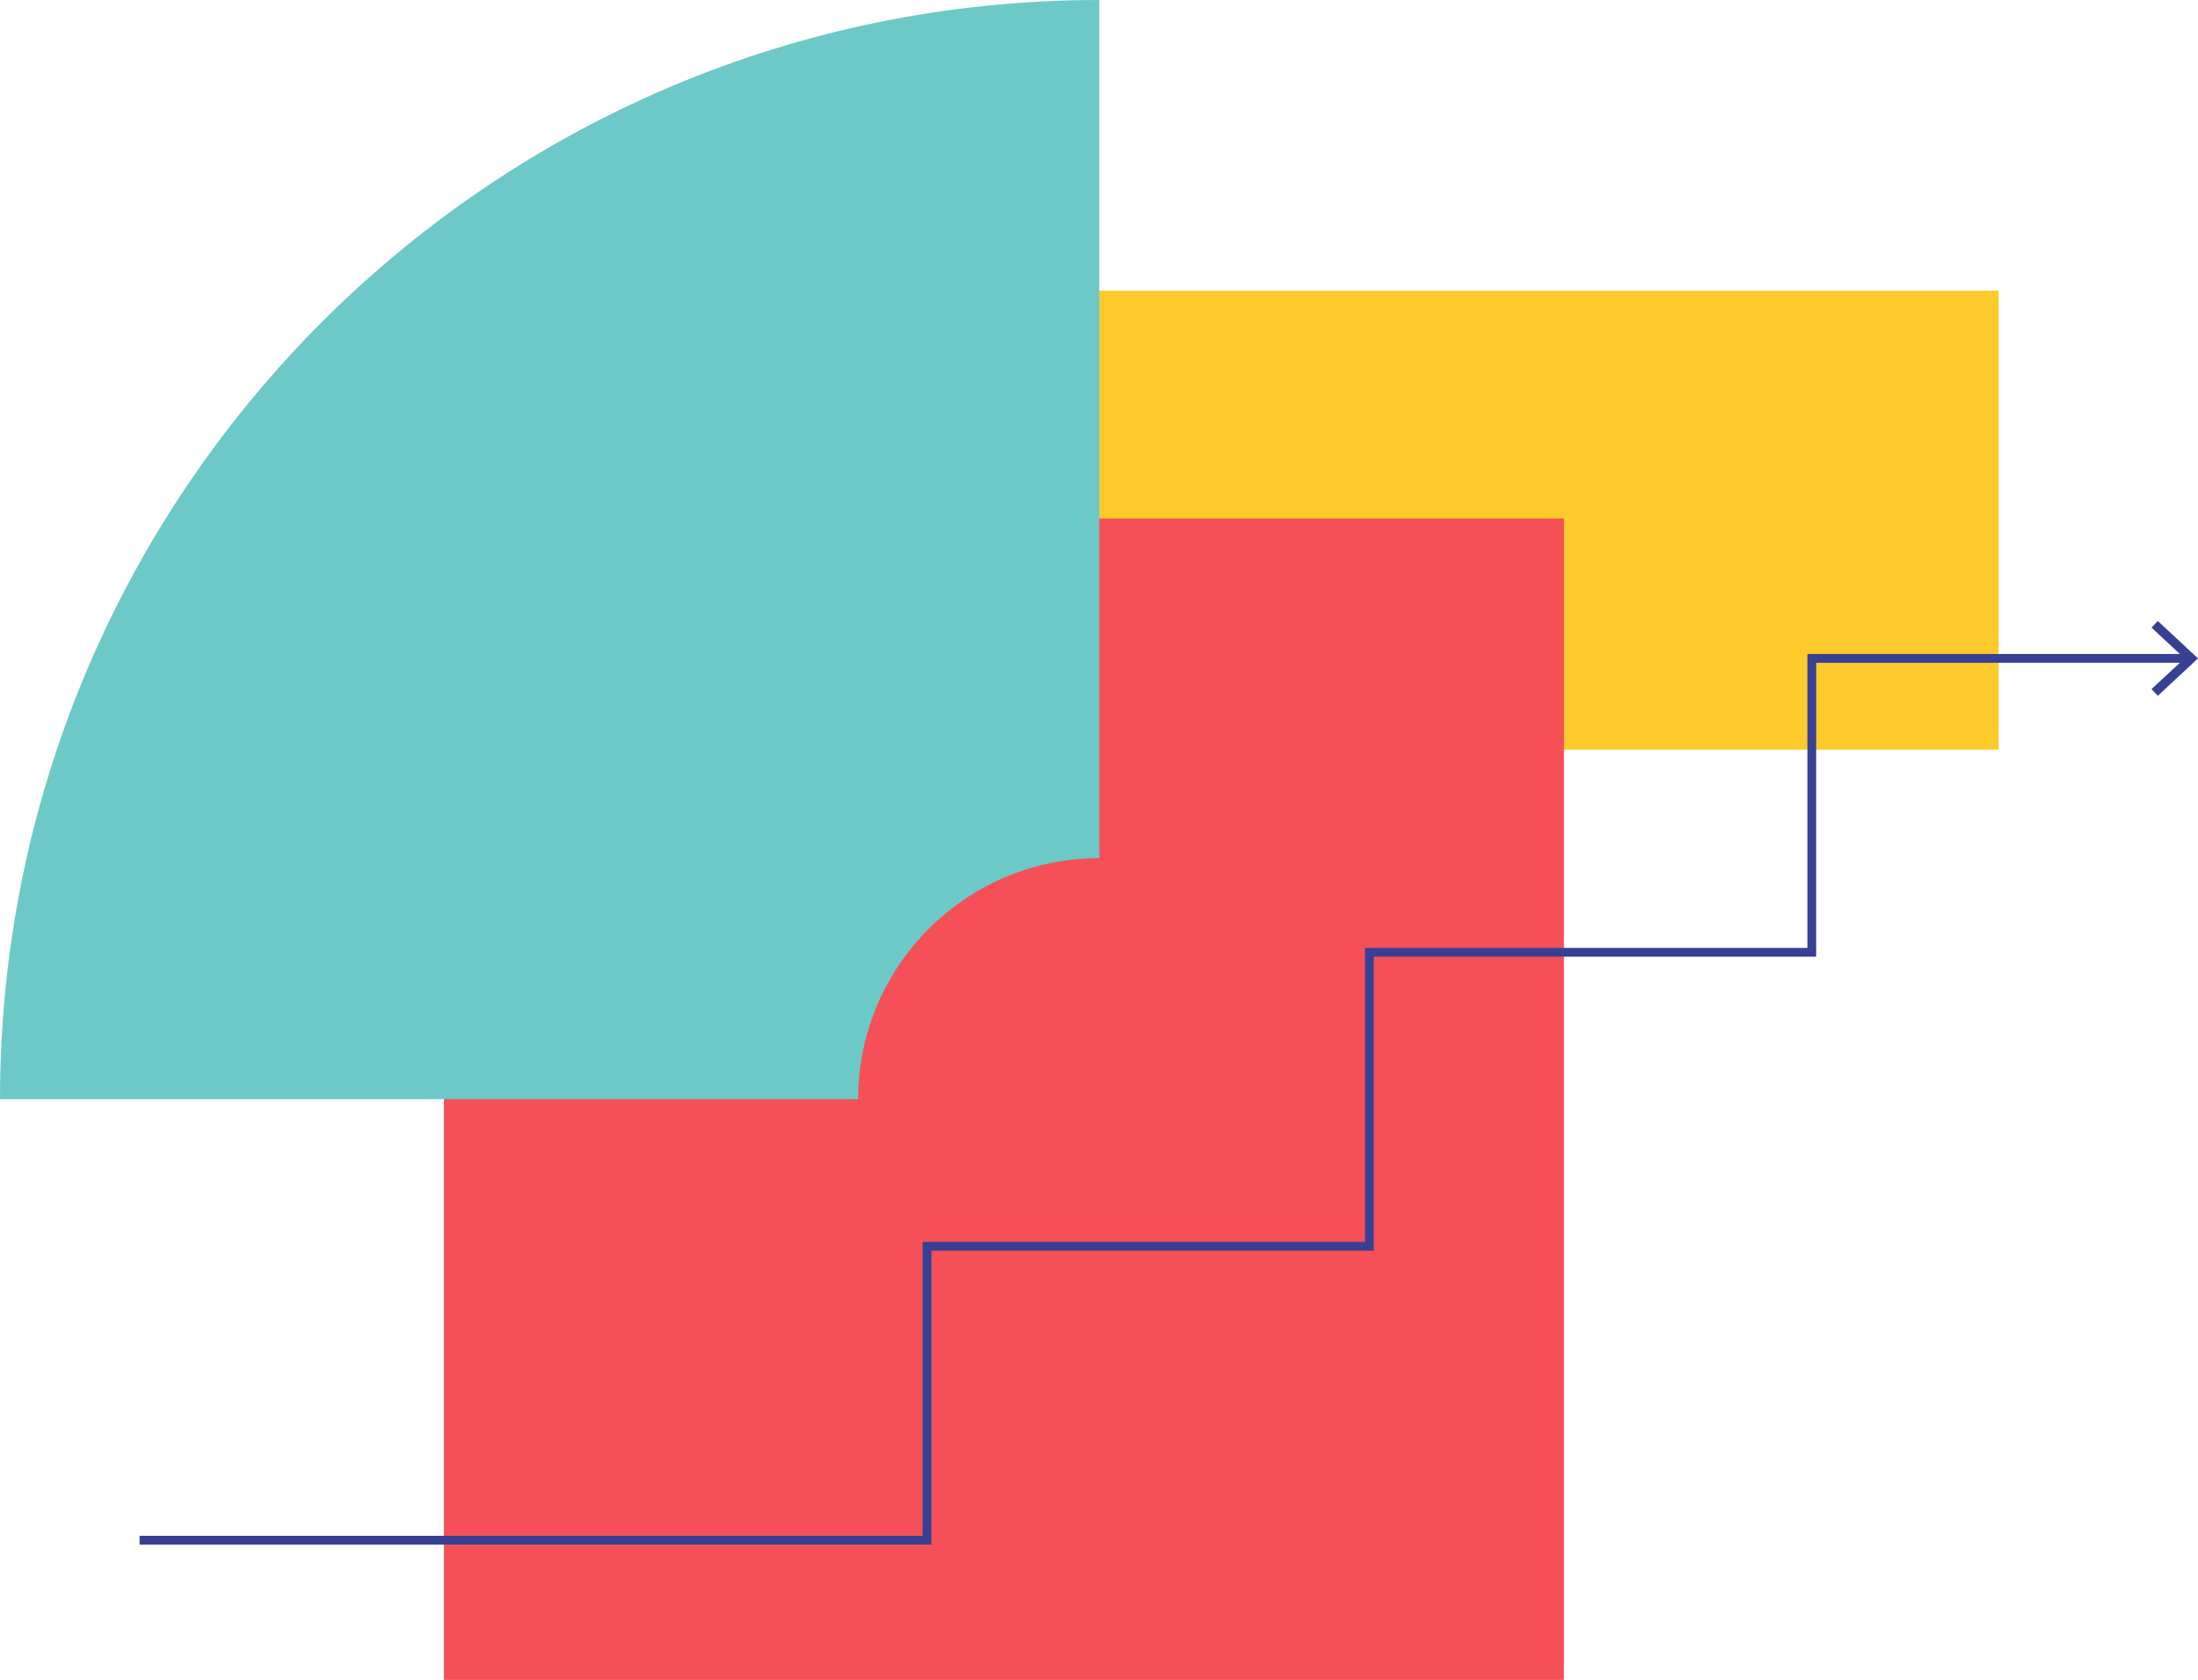
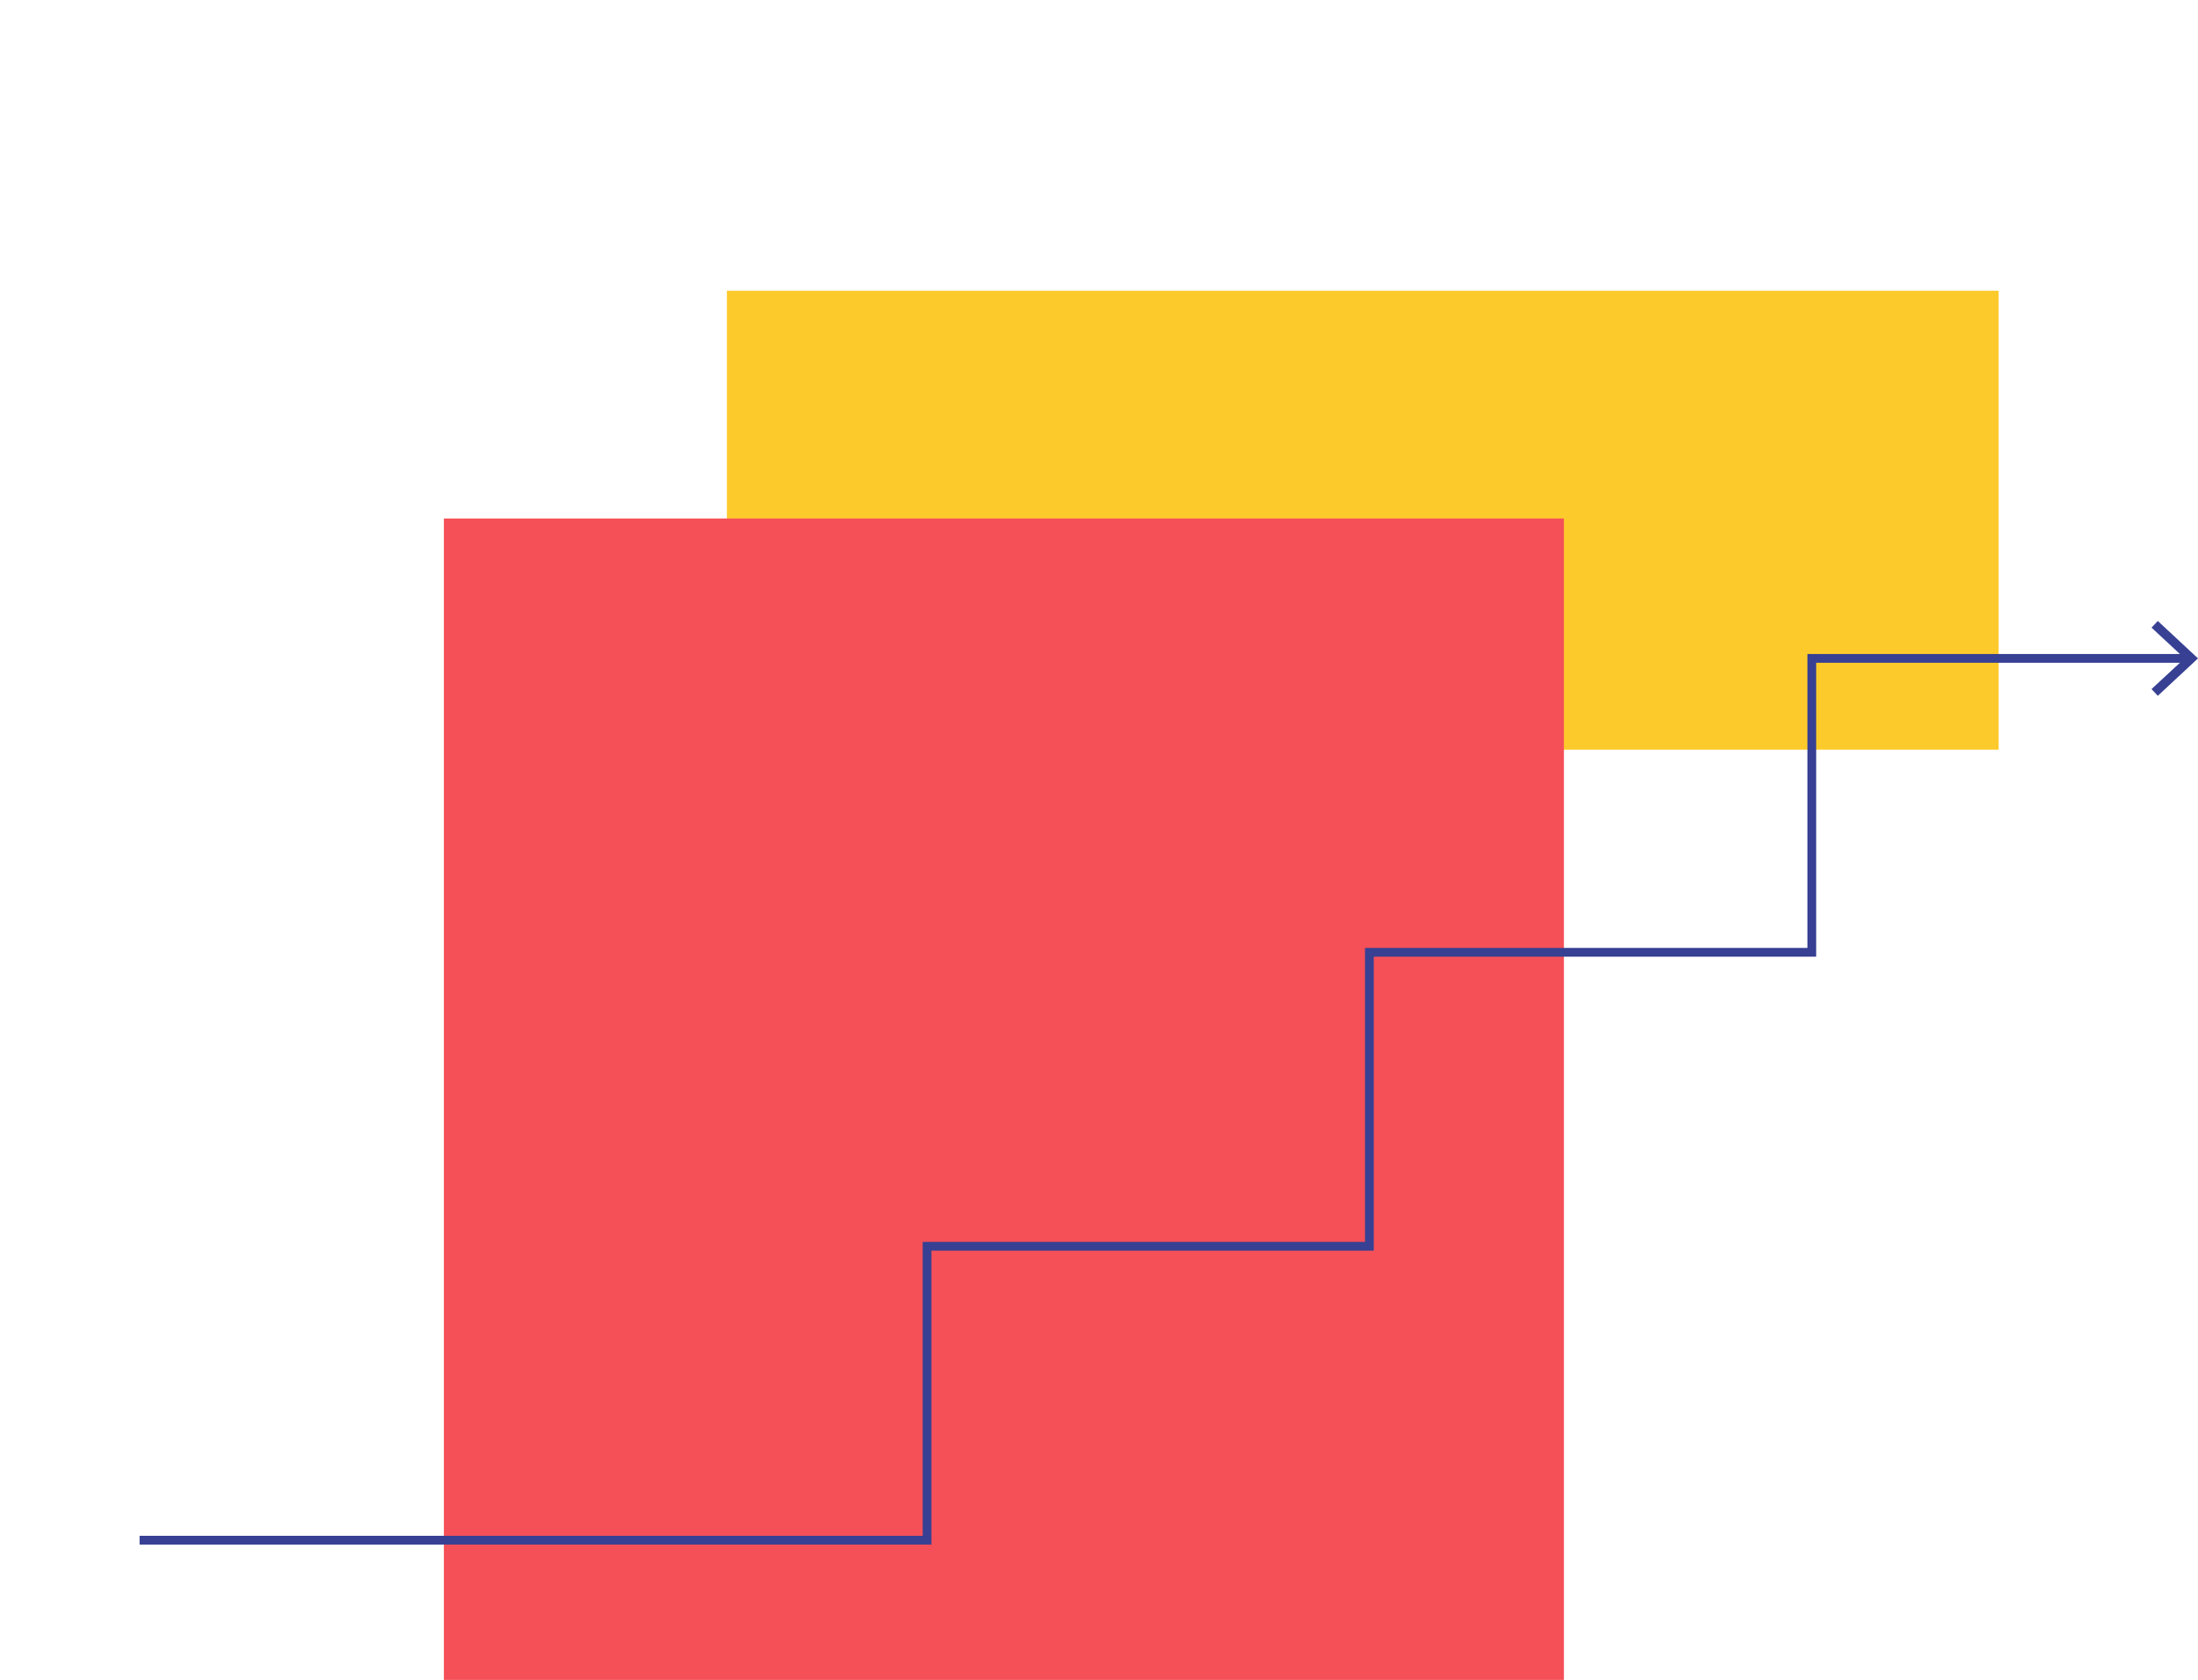
<svg xmlns="http://www.w3.org/2000/svg" width="501" height="383" viewBox="0 0 501 383" fill="none">
  <path d="M455.558 170.896V66.277L165.684 66.277V170.896L455.558 170.896Z" fill="#FDCA2C" />
  <path d="M356.469 118.193H101.173V382.945H356.469V118.193Z" fill="#F55058" />
-   <path d="M250.569 0V195.619C220.223 195.619 195.626 220.188 195.595 250.569H0C0.031 112.153 112.17 0 250.569 0Z" fill="#6DC9C7" />
  <path d="M31.815 351.093H211.309V284.096H312.13V217.081H412.969V150.083H498.752" stroke="#374093" stroke-width="2" stroke-miterlimit="10" />
  <path d="M491.84 158.61L490.408 157.078L497.952 150.083L490.408 143.072L491.84 141.556L501 150.083L491.84 158.61Z" fill="#374093" />
</svg>